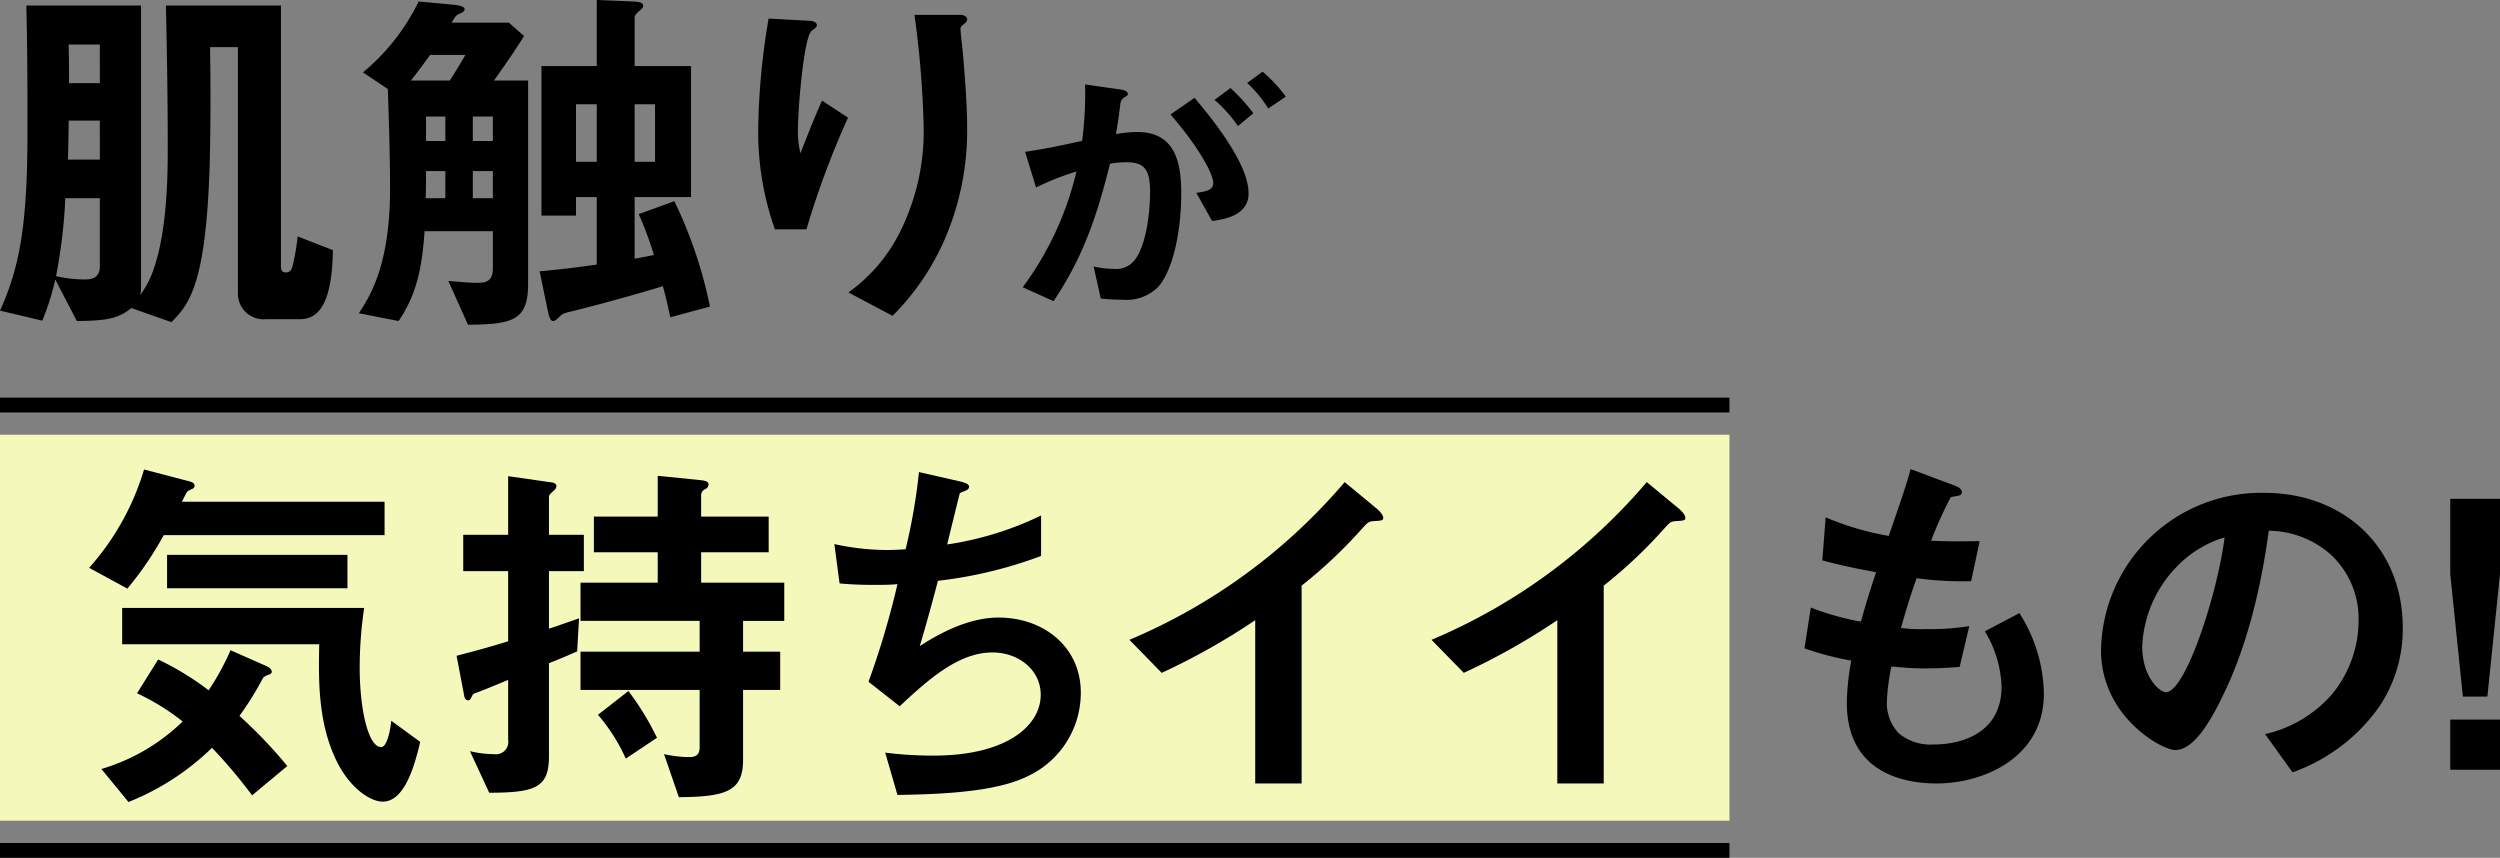
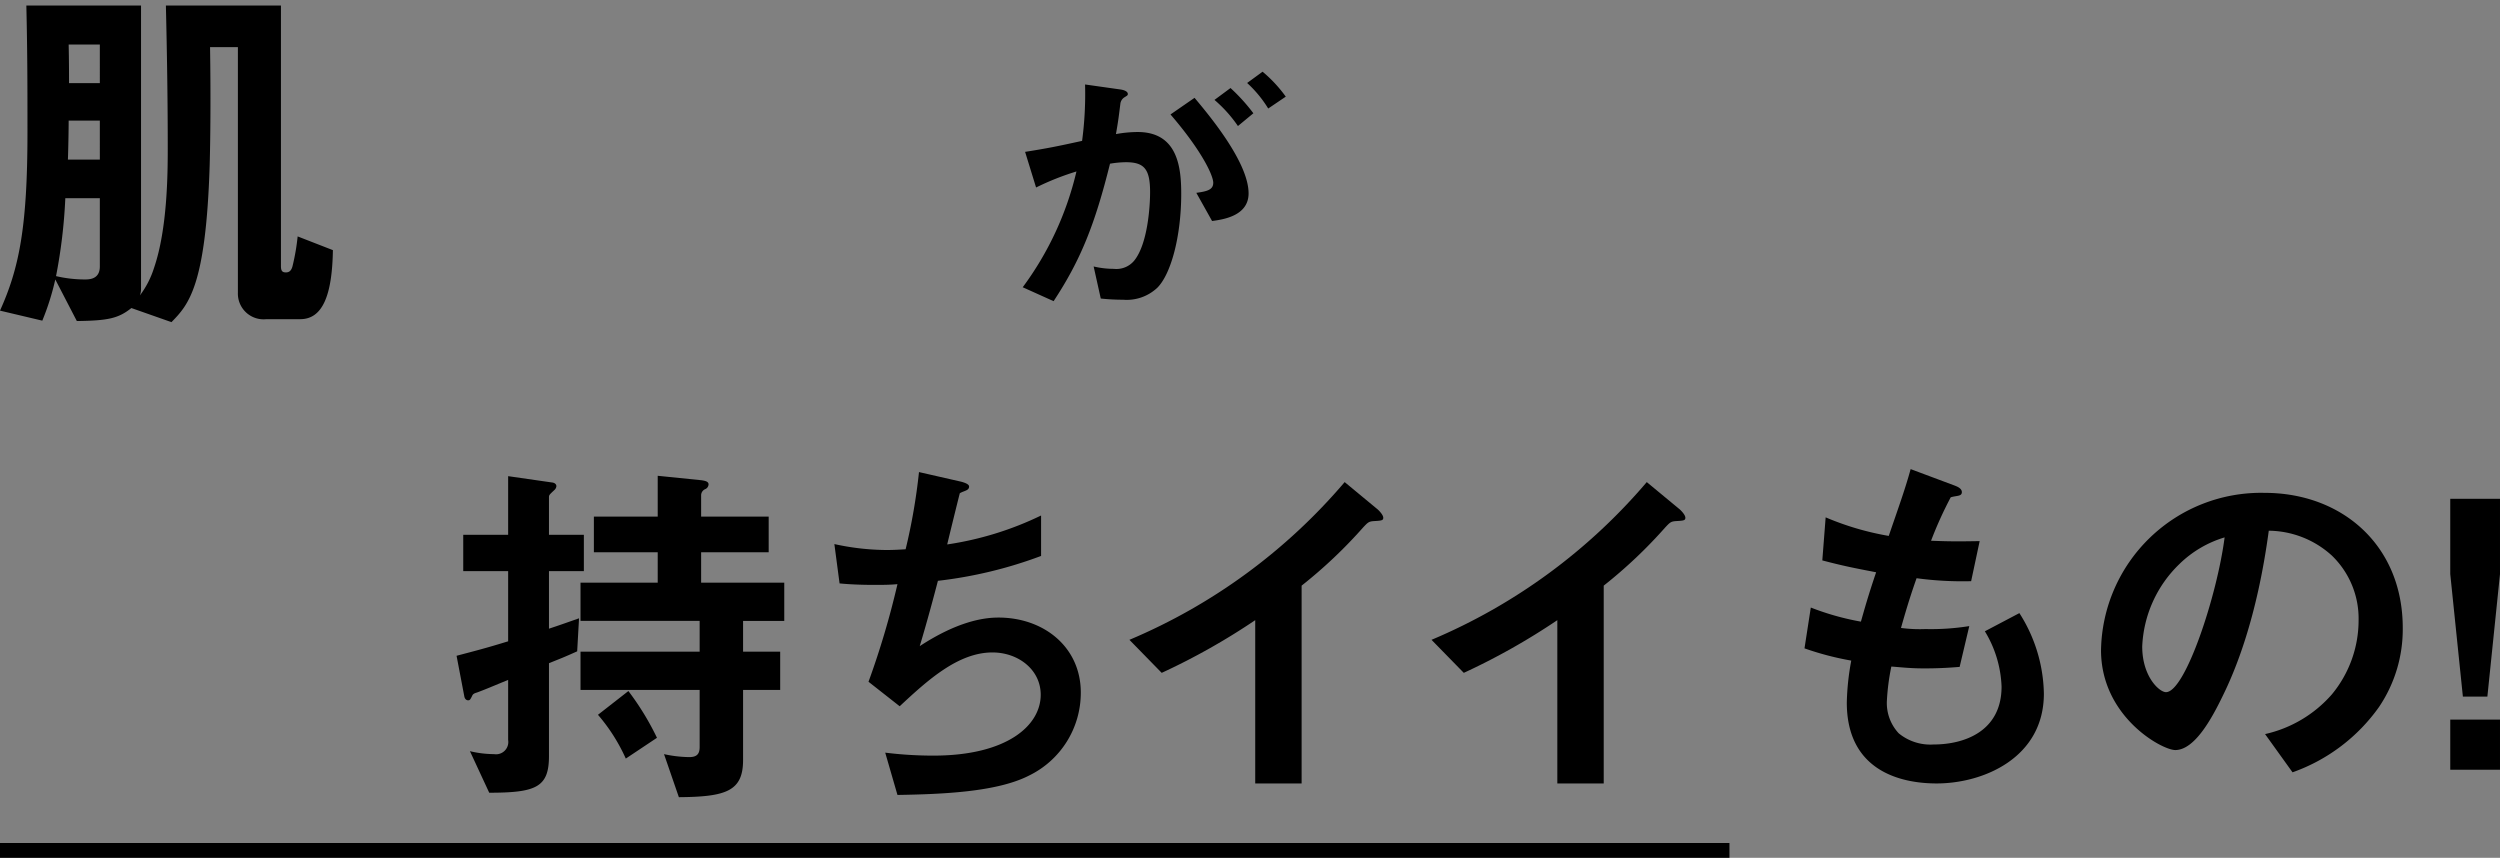
<svg xmlns="http://www.w3.org/2000/svg" width="269.449" height="92.456" viewBox="0 0 269.449 92.456">
  <rect x="0" y="0" width="269.449" height="92.456" fill="#808080" stroke="none" />
  <g id="レイヤー_1" transform="translate(-54.005 -9.344)">
    <g id="Group_2239" data-name="Group 2239">
      <g id="Group_2236" data-name="Group 2236">
        <path id="Path_1494" data-name="Path 1494" d="M35.06,45.98H31.42a2.772,2.772,0,0,1-3.08-2.84V16.66h-3c.08,5.16.04,9.88-.04,12.68-.4,13.08-2.28,15.08-4.12,16.96l-4.32-1.52c-1.4,1.12-2.52,1.36-5.88,1.4L8.66,41.7a27.313,27.313,0,0,1-1.4,4.44L2.7,45.06c2.04-4.52,2.96-8.92,2.96-19.16,0-4.72,0-8.52-.12-13.72H17.9V42.74a2.032,2.032,0,0,1-.12.68,9.853,9.853,0,0,0,1.52-2.96c1.44-4.2,1.48-10.12,1.48-12.92,0-5.12-.08-10.24-.2-15.36h12.4V40.26c0,.48.12.68.52.68.28,0,.56-.08.72-.64a23.134,23.134,0,0,0,.56-3.24l3.8,1.48c-.08,4.8-1.08,7.44-3.52,7.44ZM13.46,32.94H9.74a57.16,57.16,0,0,1-1,8.4,13.63,13.63,0,0,0,3.08.36c.48,0,1.64,0,1.64-1.4Zm0-8.36H10.1c0,.96-.04,3.16-.08,4.2h3.44Zm0-8.2H10.1c.04,1.76.04,3.28.04,4.16h3.32Z" transform="translate(51.305 -2.236)" />
-         <path id="Path_1495" data-name="Path 1495" d="M62.81,46.43l-2.12-4.72c.96.08,2.16.2,3.16.2s1.64-.24,1.64-1.56v-4H58.13c-.28,4.12-.92,6.92-2.8,9.68l-4.28-.84c1.12-1.72,3.36-5.08,3.36-13.4,0-3.6-.12-7.2-.24-10.76l-2.68-1.8a22.78,22.78,0,0,0,6-7.64l3.88.36c.36.04,1.08.16,1.08.48,0,.24-.4.44-.56.48-.4.2-.44.28-.84.96h6.16l1.64,1.44c-1,1.64-2.36,3.56-3.24,4.8h3.68V42.03c0,3.92-1.64,4.36-6.48,4.4ZM58.73,17.35c-.56.76-1.36,1.88-2.08,2.76h4.2c.52-.8,1.2-1.92,1.68-2.76Zm1.64,12.52H58.29c0,.6,0,1.8-.04,2.92h2.12Zm0-5.88H58.29v2.64h2.08Zm5.12,0H63.33v2.64h2.16Zm0,5.88H63.33v2.92h2.16ZM84.61,45.63c-.24-1.16-.48-2.24-.8-3.36-.72.24-5.44,1.64-9.84,2.72-.84.2-.92.24-1.24.52-.28.28-.56.52-.72.52-.24,0-.4-.2-.56-.92l-.92-4.44c2.44-.2,4.92-.56,6.16-.72V32.67H74.45v2H70.73V18.55h5.96V11.43l3.92.16c.68.04,1.08.12,1.08.48,0,.24-.36.48-.44.56-.04.04-.48.4-.48.64v5.28h6.08V32.67H80.77v6.64c1.16-.2,1.28-.24,2.08-.4a37.7,37.7,0,0,0-1.64-4.4l3.84-1.4a48.2,48.2,0,0,1,3.84,11.36l-4.28,1.16ZM76.69,22.67H74.45v6.2h2.24Zm6.28,0h-2.2v6.2h2.2Z" transform="translate(41.635 -2.086)" />
-         <path id="Path_1496" data-name="Path 1496" d="M110.05,36.55h-3.4a31.535,31.535,0,0,1-1.8-10.88,75.707,75.707,0,0,1,1.12-11.84l4.36.24c.24,0,.84.08.84.48,0,.28-.4.44-.56.6-.84.68-1.48,8.32-1.48,10.72a9.011,9.011,0,0,0,.28,2.48c.52-1.36,1.32-3.44,2.32-5.68l2.8,1.84a92.627,92.627,0,0,0-4.48,12.04Zm14.88,1.12a26.782,26.782,0,0,1-5.6,8.2l-4.76-2.52a17.654,17.654,0,0,0,5.68-6.76,24.312,24.312,0,0,0,2.44-10.72,104.362,104.362,0,0,0-1-12.44h4.84c.12,0,.84,0,.84.52,0,.36-.72.6-.72.96s.2,2.04.24,2.44c.24,2.8.48,5.76.48,8.4a29.5,29.5,0,0,1-2.44,11.92Z" transform="translate(30.875 -2.486)" />
        <path id="Path_1497" data-name="Path 1497" d="M154.944,44.418a4.807,4.807,0,0,1-3.648,1.248,22.521,22.521,0,0,1-2.4-.128l-.768-3.456a9.418,9.418,0,0,0,2.176.256,2.489,2.489,0,0,0,2.208-.9c1.44-1.792,1.7-5.824,1.7-7.36,0-2.464-.608-3.232-2.592-3.232a10.589,10.589,0,0,0-1.728.16c-1.632,6.56-3.168,10.4-6.08,14.816l-3.328-1.5a33.964,33.964,0,0,0,5.792-12.48,28.661,28.661,0,0,0-4.352,1.728l-1.184-3.84c2.432-.384,3.52-.608,6.144-1.184a38.3,38.3,0,0,0,.32-6.08l3.84.544c.416.064.768.224.768.48,0,.128-.032.16-.352.352a.962.962,0,0,0-.448.672c-.16,1.28-.224,1.856-.48,3.3a13.369,13.369,0,0,1,2.336-.224c4.32,0,4.7,3.808,4.7,6.656,0,4.608-1.12,8.736-2.624,10.176Zm5.952-7.232-1.7-3.04c1.152-.16,1.824-.32,1.824-1.088s-1.216-3.424-4.608-7.36l2.592-1.792c1.472,1.76,5.824,6.912,5.824,10.3,0,2.432-2.752,2.816-3.936,2.976Zm2.784-10.24a14.3,14.3,0,0,0-2.528-2.816l1.728-1.28a19.714,19.714,0,0,1,2.464,2.72l-1.664,1.376Zm3.264-1.888a12.706,12.706,0,0,0-2.272-2.752l1.664-1.216a14.576,14.576,0,0,1,2.5,2.688Z" transform="translate(23.749 -4.018)" />
      </g>
      <g id="Group_2237" data-name="Group 2237" transform="translate(-140.992 52)">
        <path id="Path_1498" data-name="Path 1498" d="M436.29,43.51c-3.88,0-9.68-1.36-9.68-8.72a27.485,27.485,0,0,1,.48-4.52,31.576,31.576,0,0,1-5.04-1.32l.68-4.4a28.458,28.458,0,0,0,5.4,1.52c.4-1.4.76-2.72,1.64-5.32-2.48-.48-3.52-.68-5.8-1.28l.36-4.64a30.515,30.515,0,0,0,6.8,2c1.2-3.48,1.8-5.16,2.36-7.2l4.6,1.72c.32.12.92.32.92.76,0,.48-.56.36-1.2.56a41.59,41.59,0,0,0-2.12,4.68c2,.08,2.92.08,5.24.04l-.92,4.32a36.846,36.846,0,0,1-5.88-.32c-.48,1.36-.96,2.8-1.68,5.36a15.4,15.4,0,0,0,2.64.12,26,26,0,0,0,4.72-.32l-1.04,4.4c-.6.04-1.84.16-3.8.16-1.52,0-2.48-.12-3.56-.2a24.186,24.186,0,0,0-.48,3.68,4.773,4.773,0,0,0,1.28,3.52,5.384,5.384,0,0,0,3.76,1.2c3.28,0,7.32-1.4,7.32-6.24a12.283,12.283,0,0,0-1.8-5.96l3.72-1.96a16.578,16.578,0,0,1,2.64,8.68c0,6.92-6.52,9.68-11.56,9.68Z" transform="translate(-32.565 -1.726)" />
        <path id="Path_1499" data-name="Path 1499" d="M491.96,35.91a19.31,19.31,0,0,1-9.32,7.04l-2.96-4.12a13.472,13.472,0,0,0,7.2-4.28,12.514,12.514,0,0,0,2.88-7.96,9.43,9.43,0,0,0-2.88-7,10.233,10.233,0,0,0-6.8-2.68c-1.28,9.52-3.64,15.12-4.96,17.8-1.2,2.48-3.04,5.84-5.12,5.84-1.44,0-8-3.6-8-10.76a17.252,17.252,0,0,1,17.64-16.96c8.32,0,14.88,5.64,14.88,14.56A14.946,14.946,0,0,1,491.96,35.91Zm-21.52-15.4a13.1,13.1,0,0,0-4,8.88c0,3.24,1.84,4.92,2.56,4.92,2.08,0,5.52-10.44,6.32-16.68A11.809,11.809,0,0,0,470.44,20.51Z" transform="translate(-40.555 -2.366)" />
        <path id="Path_1500" data-name="Path 1500" d="M514.41,13.63v8.12l-1.36,13.2h-2.64l-1.36-13.2V13.63h5.36Zm0,23.8v5.4h-5.36v-5.4Z" transform="translate(-49.965 -2.526)" />
      </g>
-       <rect id="Rectangle_763" data-name="Rectangle 763" width="186.4" height="41.6" transform="translate(54.005 56.2)" fill="#f4f8ba" />
      <g id="Group_2238" data-name="Group 2238" transform="translate(-140.992 52)">
-         <path id="Path_1501" data-name="Path 1501" d="M198.99,16.76a35.445,35.445,0,0,1-3.92,5.76l-4.12-2.24a27.89,27.89,0,0,0,5.92-10.6l4.88,1.28c.16.04.56.16.56.44a.578.578,0,0,1-.08.28l-.56.28c-.2.12-.24.24-.72,1.2h21.84v3.6h-23.8Zm9.52,28.04a53.838,53.838,0,0,0-4.32-5.12,27.474,27.474,0,0,1-9,5.84l-2.92-3.56a21.119,21.119,0,0,0,8.76-5.12,24.922,24.922,0,0,0-4.92-3.04l2.28-3.64a30.455,30.455,0,0,1,5.44,3.32,27.52,27.52,0,0,0,2.36-4.32l3.8,1.68c.2.08.64.32.64.64,0,.2-.2.28-.32.32a1.682,1.682,0,0,0-.6.32,34.846,34.846,0,0,1-2.56,4.12,51.5,51.5,0,0,1,5.16,5.4l-3.8,3.16Zm14.08.68c-1.24,0-3.44-1.32-4.92-4.28-2.08-4.16-2-8.88-1.92-12.68H194.51V24.6h26.08a44.3,44.3,0,0,0-.48,6.52c0,4.04.84,8.48,2.32,8.48.68,0,1.04-2.2,1.08-2.84l3.12,2.28c-.68,2.96-1.8,6.44-4.04,6.44Zm-23.24-23v-3.6h19.44v3.6Z" transform="translate(13.655 -1.736)" />
        <path id="Path_1502" data-name="Path 1502" d="M250.41,20.81v6.2c1.44-.48,1.76-.6,3.24-1.12l-.2,3.56c-1.6.72-1.76.76-3.04,1.28v10c0,3.36-1.36,3.96-6.44,3.96l-2.08-4.48a11.285,11.285,0,0,0,2.6.32,1.323,1.323,0,0,0,1.52-1.52V32.53c-2.24.92-2.4,1-3.36,1.36-.28.08-.44.16-.52.36-.2.4-.24.48-.44.48-.08,0-.32-.04-.4-.4l-.84-4.4c2.12-.56,3.08-.8,5.56-1.56V20.81h-4.84V16.89h4.84V10.57l4.72.68c.36.04.48.24.48.4a.639.639,0,0,1-.2.4c-.56.52-.6.56-.6.8v4.04h3.76v3.92h-3.76Zm20.92,5.36v3.32h4v4.12h-4v7.56c0,3.36-1.84,3.96-6.92,4l-1.6-4.64a13.241,13.241,0,0,0,2.72.32c.8,0,1.12-.32,1.12-1.08V33.61H253.81V29.49h12.84V26.17H253.81V22.05h8.32V18.77h-6.88V14.93h6.88v-4.4l4.72.48c.2.04.76.08.76.44a.586.586,0,0,1-.36.52.721.721,0,0,0-.44.64v2.32h7.28v3.84h-7.28v3.28h8.96v4.12h-4.44ZM258.69,41.01a19.312,19.312,0,0,0-3-4.72l3.28-2.56a29.28,29.28,0,0,1,3.08,5.04l-3.36,2.24Z" transform="translate(3.755 -1.906)" />
        <path id="Path_1503" data-name="Path 1503" d="M312.31,42.75c-3.52,1.8-9.56,2-14.16,2.08l-1.32-4.56a41.828,41.828,0,0,0,5.2.32c7.92,0,11.56-3.24,11.56-6.56,0-2.72-2.44-4.56-5.2-4.56-3.68,0-6.96,2.96-10,5.8l-3.36-2.64a90.811,90.811,0,0,0,3.12-10.52c-.84.08-1.72.08-2.48.08-.36,0-2.16,0-3.76-.16l-.56-4.24a26.8,26.8,0,0,0,5.6.64c.76,0,1.44-.04,2.08-.08a63.734,63.734,0,0,0,1.44-8.32l4.56,1.04c.28.08.84.24.84.52,0,.44-.52.44-1,.72-.2.76-1.16,4.68-1.36,5.52a34.838,34.838,0,0,0,10.12-3.12v4.36a46.729,46.729,0,0,1-11.12,2.68c-.32,1.24-1.16,4.4-1.96,7.04,4.04-2.64,6.84-3.08,8.48-3.08,4.92,0,8.88,3.2,8.88,8.08a9.914,9.914,0,0,1-5.6,8.96Z" transform="translate(-6.425 -1.806)" />
        <path id="Path_1504" data-name="Path 1504" d="M357.5,15.58c-.6.04-.68.12-1.24.72a51.212,51.212,0,0,1-6.6,6.24V43.86h-5V26.26a71.718,71.718,0,0,1-10.08,5.68l-3.48-3.56a62.1,62.1,0,0,0,23.2-17l3.48,2.88c.16.12.68.64.68.96,0,.28-.16.32-.96.36Z" transform="translate(-14.375 -2.076)" />
        <path id="Path_1505" data-name="Path 1505" d="M398.2,15.58c-.6.04-.68.12-1.24.72a51.217,51.217,0,0,1-6.6,6.24V43.86h-5V26.26a71.719,71.719,0,0,1-10.08,5.68l-3.48-3.56a62.1,62.1,0,0,0,23.2-17l3.48,2.88c.16.12.68.64.68.96,0,.28-.16.32-.96.36Z" transform="translate(-22.515 -2.076)" />
      </g>
-       <line id="Line_27" data-name="Line 27" x2="186.4" transform="translate(54.005 53)" fill="none" stroke="#000" stroke-miterlimit="10" stroke-width="1.6" />
      <line id="Line_28" data-name="Line 28" x2="186.4" transform="translate(54.005 101)" fill="none" stroke="#000" stroke-miterlimit="10" stroke-width="1.6" />
    </g>
  </g>
</svg>